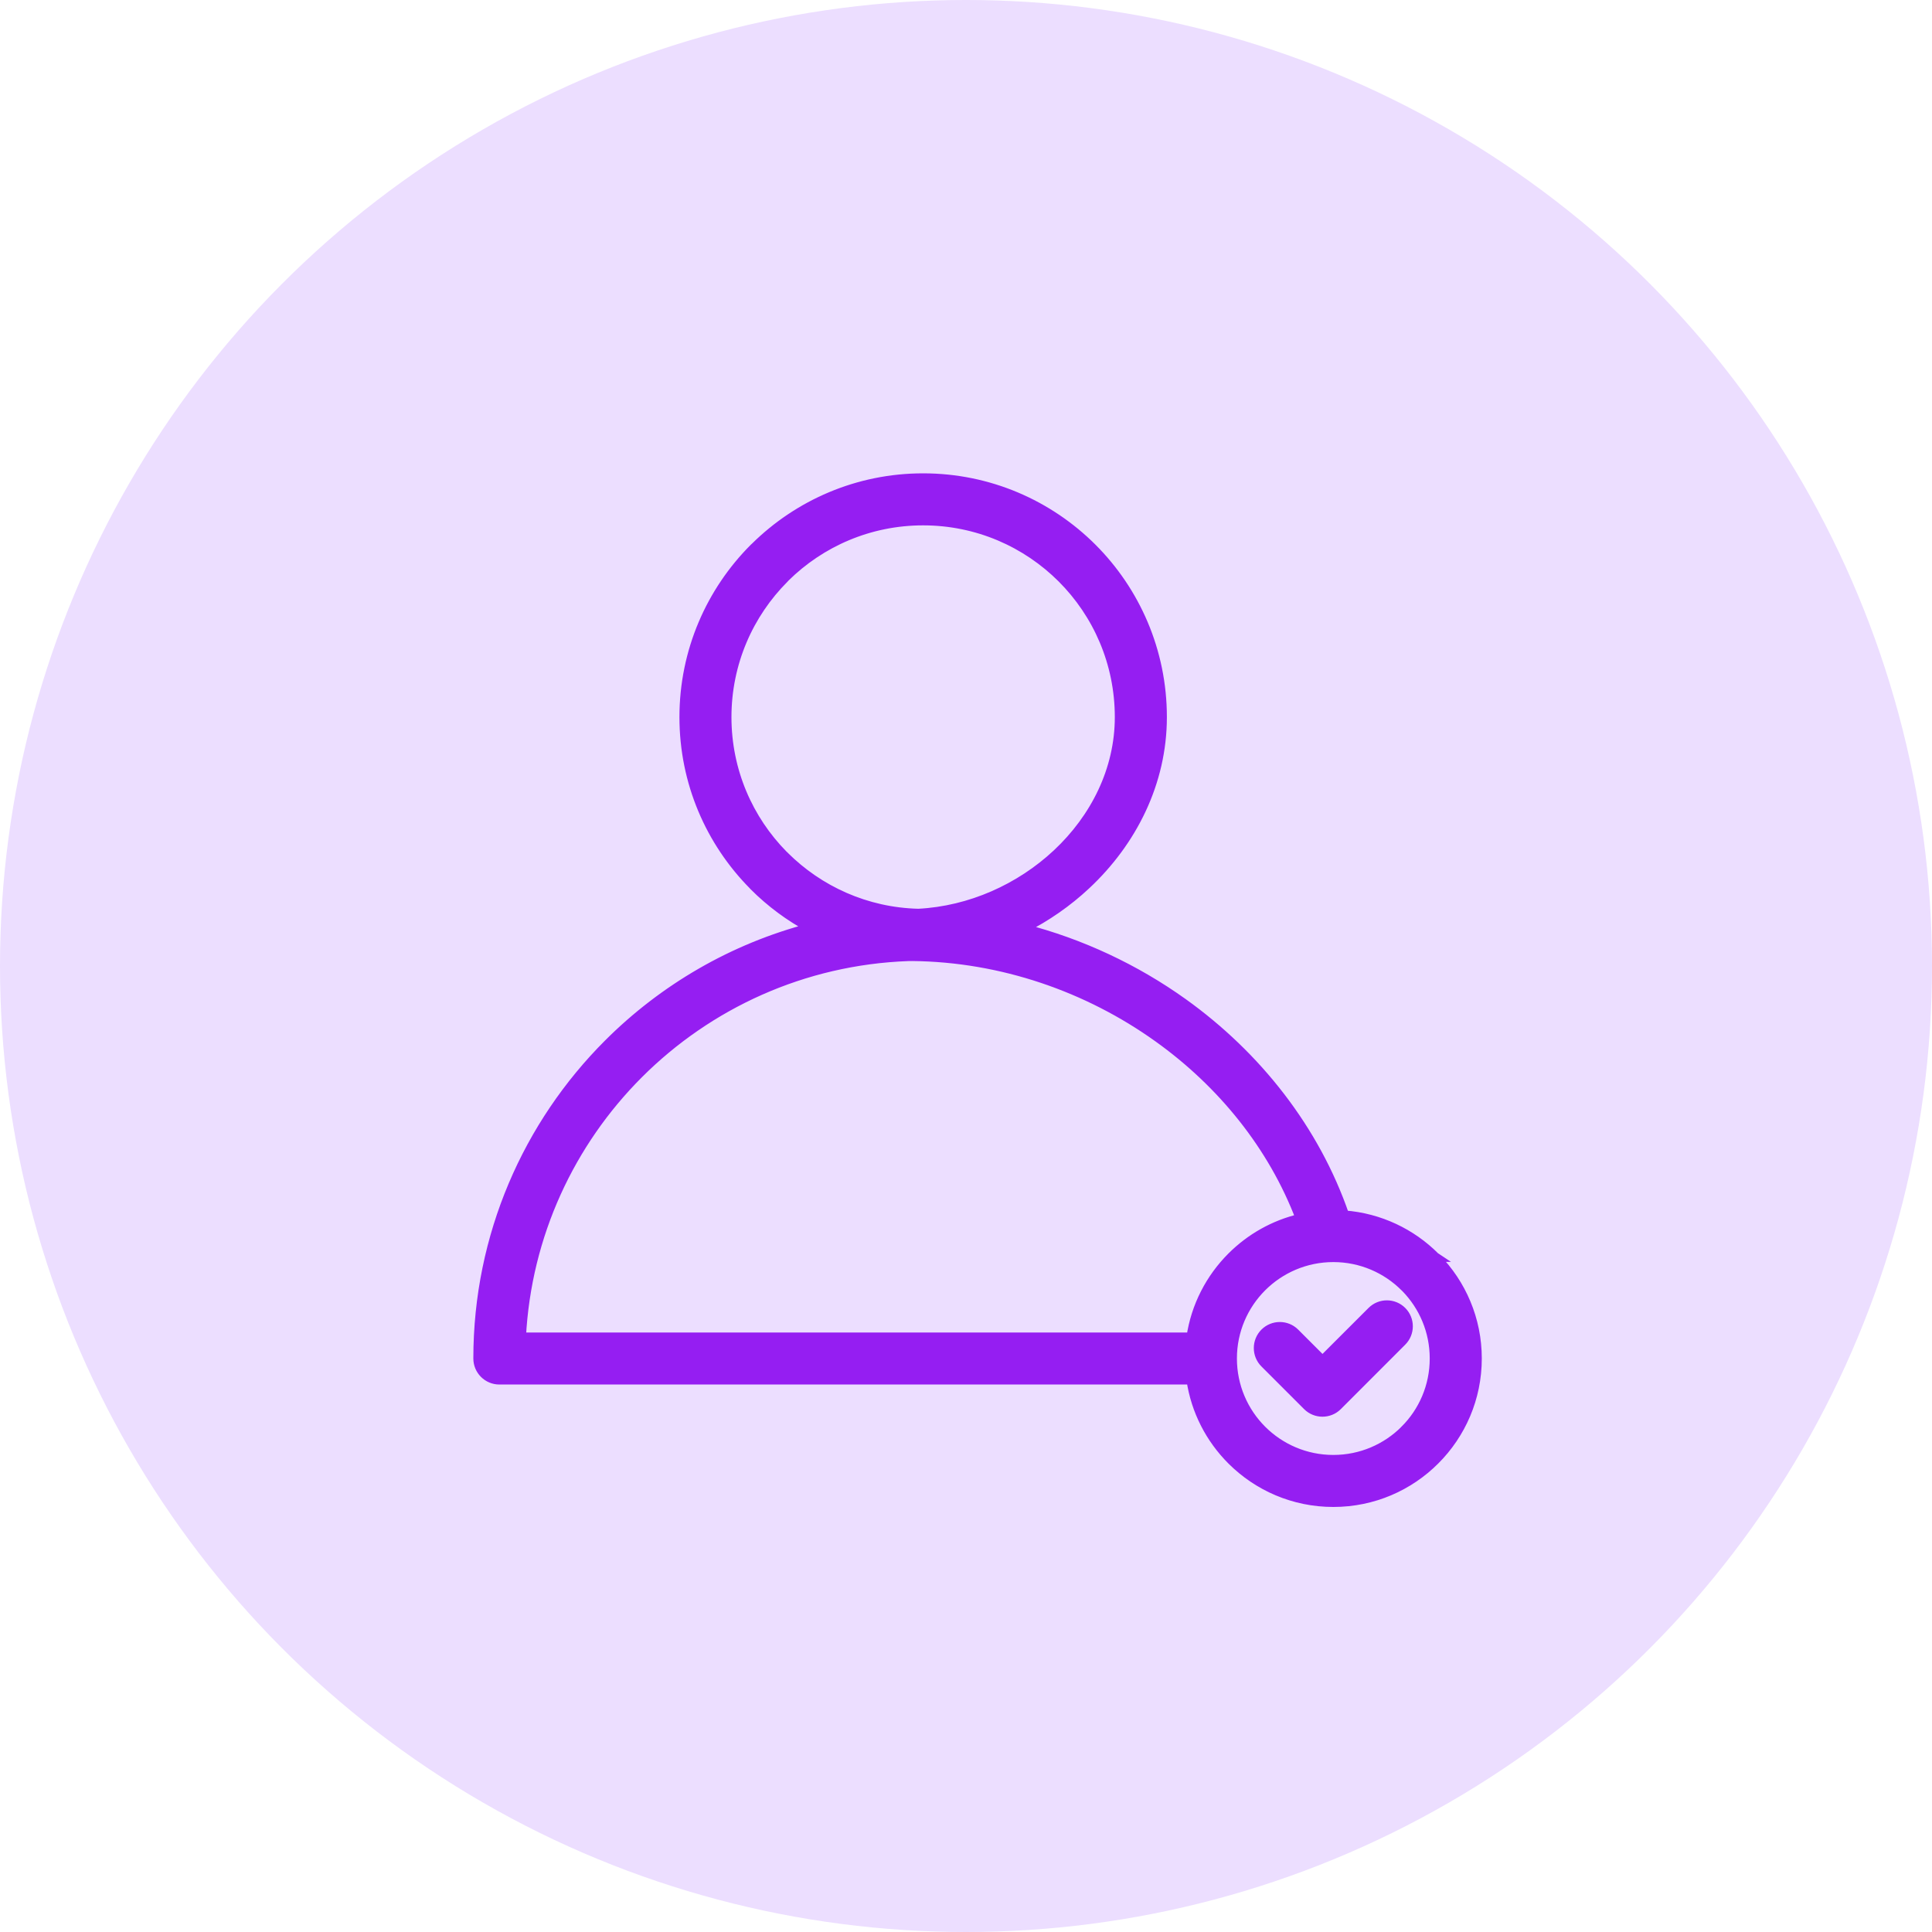
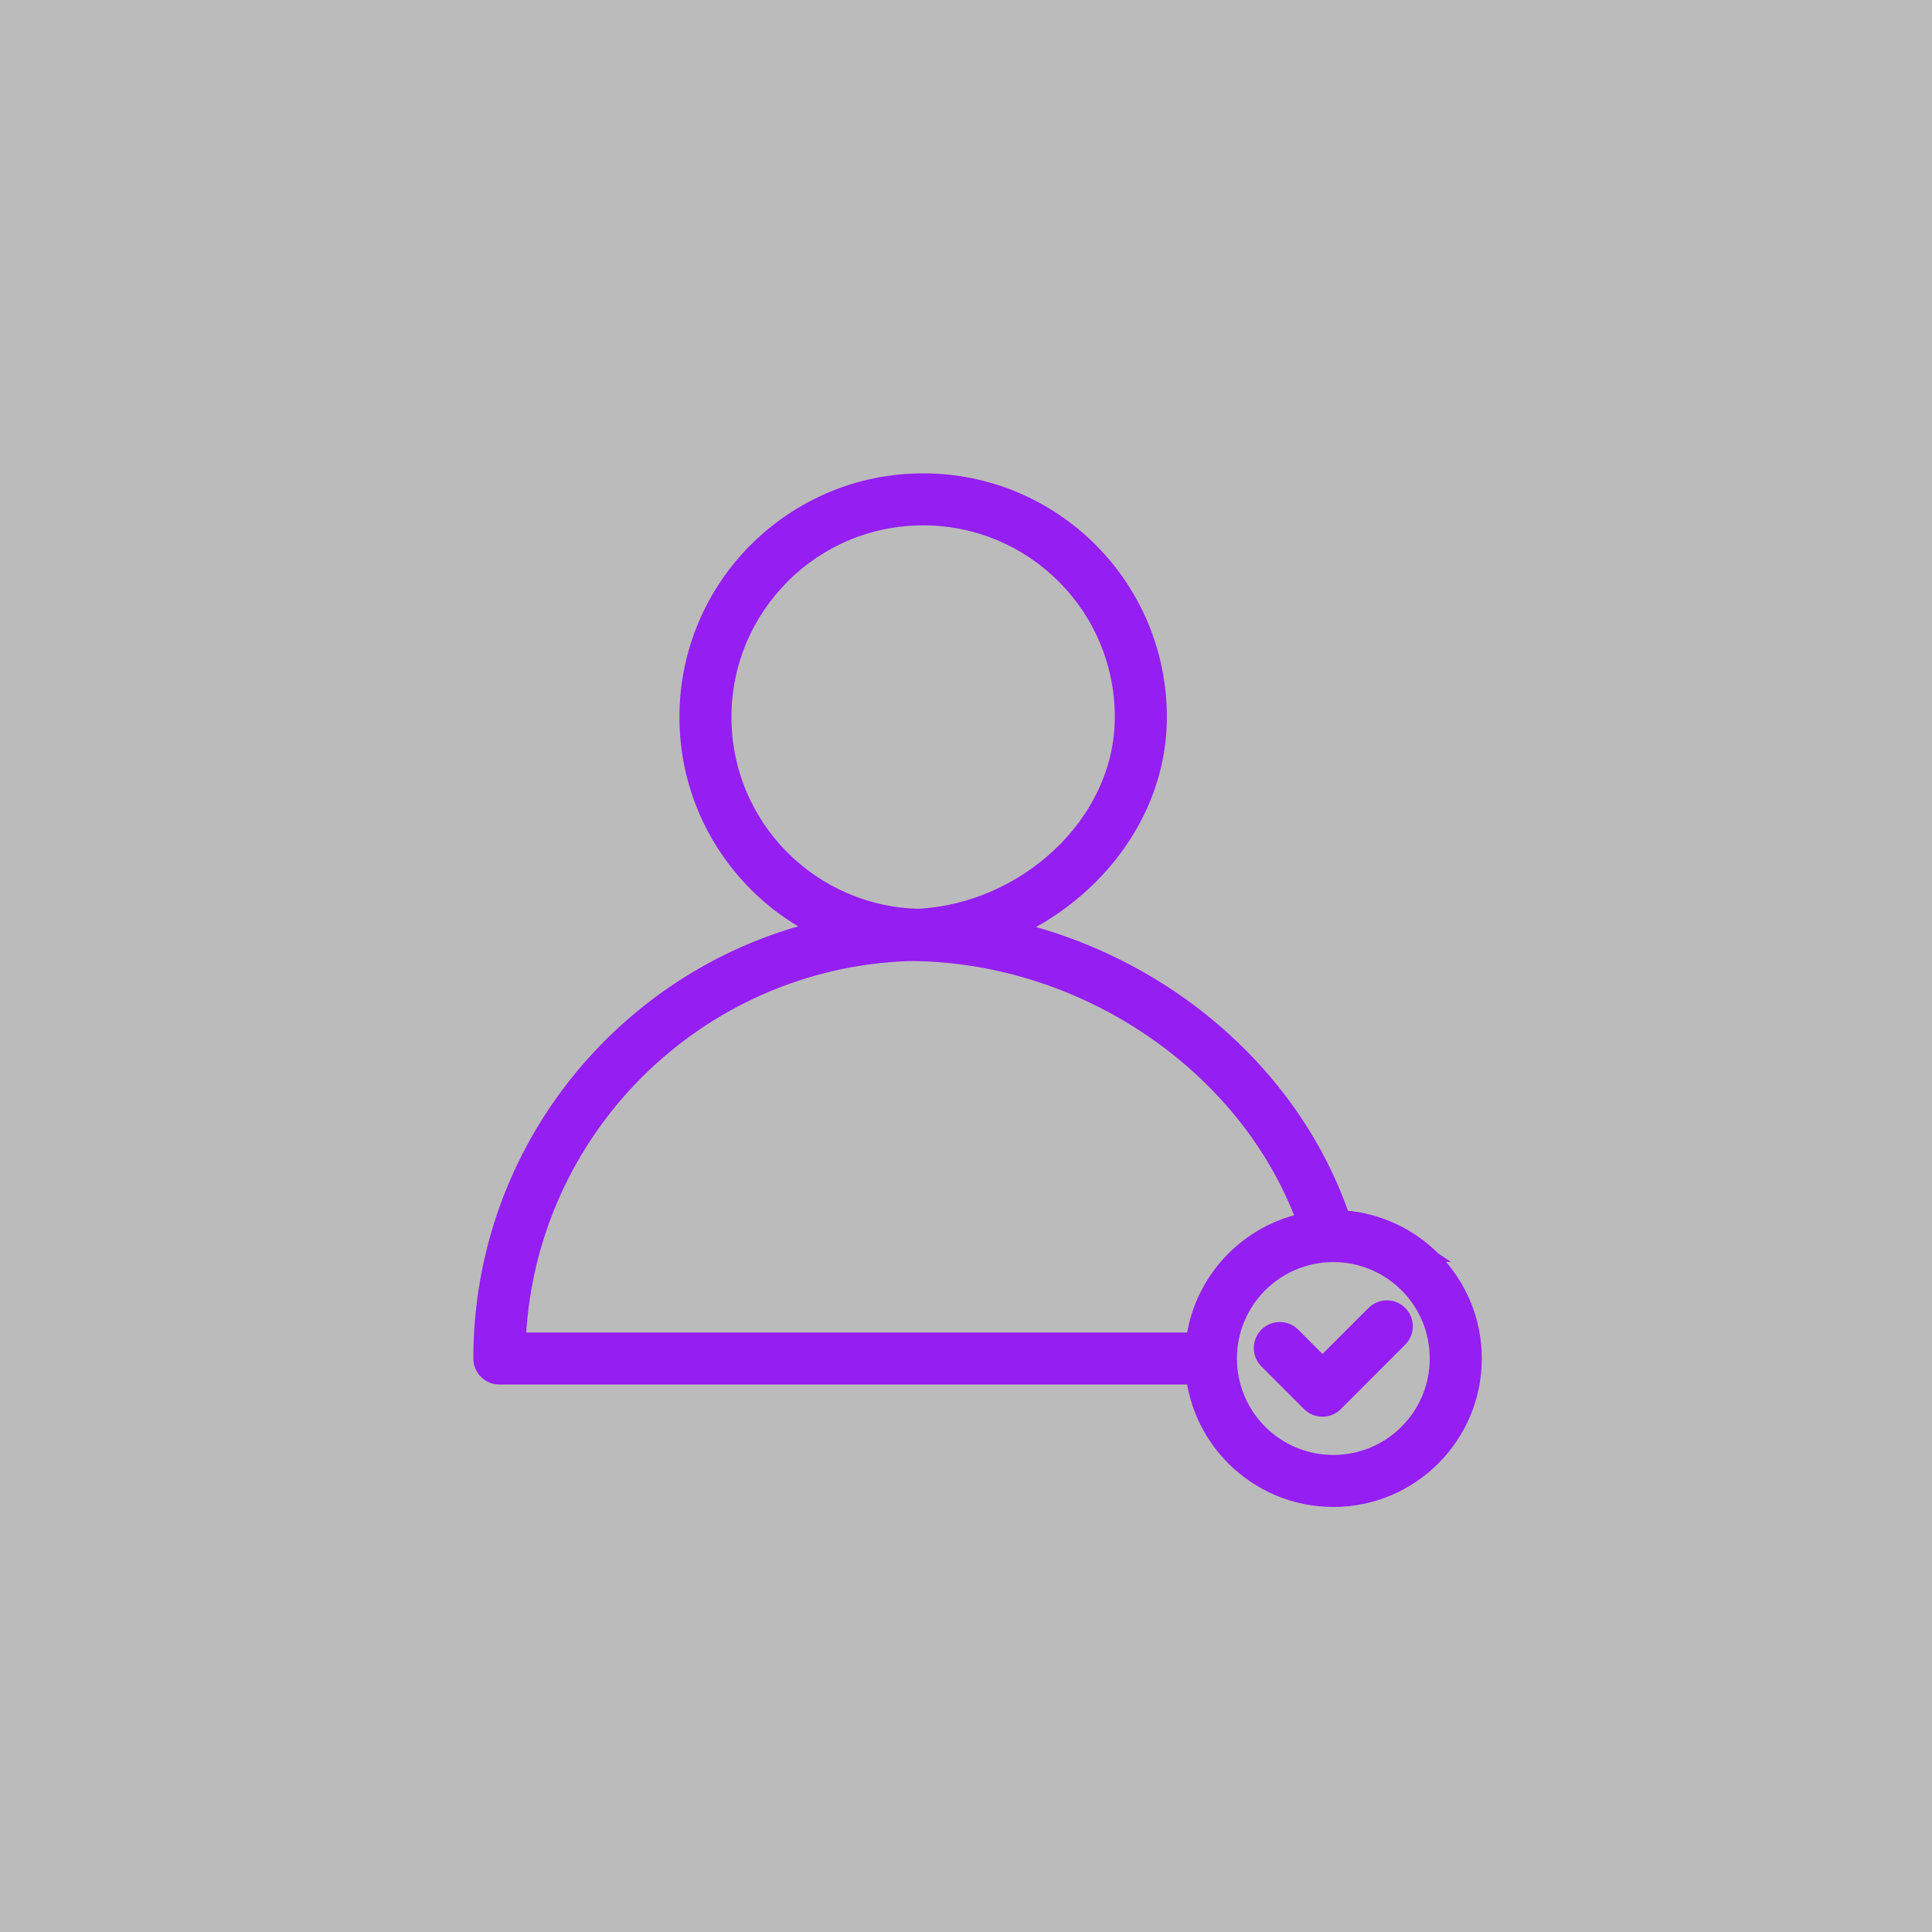
<svg xmlns="http://www.w3.org/2000/svg" width="40" height="40" viewBox="0 0 40 40" fill="none">
  <rect width="40" height="40" fill="#BBBBBB" />
  <g id="WN_Automated Sales Webinar for The Automated Webinar Challenge_Vandana" clip-path="url(#clip0_2972_680)">
-     <rect width="1480" height="8192" transform="translate(-100 -3105)" fill="white" />
-     <circle id="Ellipse 22171" cx="20" cy="20" r="20" fill="#ECDEFF" />
    <g id="Group">
      <path id="Vector" d="M12.598 21.613L12.598 21.613C10.931 23.279 9.9 25.583 9.9 28.126C9.9 28.369 10.097 28.565 10.339 28.565H24.664C24.759 29.211 25.063 29.789 25.503 30.229C26.041 30.767 26.784 31.1 27.605 31.1C28.427 31.1 29.17 30.767 29.708 30.228C30.246 29.69 30.579 28.947 30.579 28.126C30.579 27.316 30.254 26.581 29.728 26.045L29.71 26.026L29.711 26.026L29.708 26.024C29.221 25.536 28.564 25.217 27.834 25.161C27.223 23.39 26.023 21.864 24.488 20.765L24.488 20.765C23.503 20.061 22.378 19.531 21.18 19.224C21.658 18.984 22.1 18.677 22.486 18.315C23.438 17.424 24.059 16.2 24.059 14.847C24.059 13.481 23.505 12.243 22.61 11.348C21.715 10.454 20.479 9.9 19.112 9.9C17.759 9.9 16.531 10.446 15.637 11.329L15.618 11.347L15.618 11.347L15.615 11.349C14.721 12.244 14.167 13.481 14.167 14.847C14.167 16.201 14.712 17.428 15.595 18.322L15.612 18.34L15.612 18.34L15.614 18.343C15.958 18.687 16.353 18.98 16.786 19.211C15.176 19.63 13.738 20.473 12.598 21.613ZM29.088 26.644L29.088 26.644L29.09 26.646L29.105 26.66C29.474 27.038 29.701 27.555 29.701 28.126C29.701 28.706 29.467 29.23 29.088 29.608L29.088 29.609C28.709 29.988 28.184 30.223 27.605 30.223C27.027 30.223 26.502 29.988 26.123 29.609C25.744 29.23 25.509 28.705 25.509 28.126C25.509 27.547 25.744 27.023 26.123 26.644C26.502 26.265 27.027 26.03 27.605 26.03C28.184 26.03 28.709 26.265 29.088 26.644ZM28.405 27.15L28.405 27.15L27.381 28.173L26.807 27.599C26.636 27.428 26.358 27.428 26.187 27.599C26.016 27.771 26.016 28.049 26.187 28.22L27.07 29.103C27.241 29.274 27.519 29.274 27.69 29.103L27.69 29.103L29.022 27.77C29.193 27.6 29.195 27.323 29.024 27.151C28.854 26.98 28.576 26.979 28.405 27.15ZM16.235 17.723L16.235 17.723L16.233 17.72L16.217 17.706C15.492 16.971 15.044 15.962 15.044 14.847C15.044 13.723 15.5 12.706 16.236 11.97L16.236 11.97L16.239 11.967L16.253 11.951C16.987 11.226 17.997 10.777 19.112 10.777C20.237 10.777 21.254 11.233 21.99 11.969C22.726 12.705 23.181 13.723 23.181 14.847C23.181 15.941 22.675 16.941 21.889 17.677L21.889 17.677C21.121 18.396 20.09 18.86 19.014 18.915C17.931 18.889 16.951 18.438 16.235 17.723ZM26.927 25.23C26.378 25.358 25.888 25.639 25.503 26.024C25.063 26.464 24.759 27.042 24.664 27.688H10.789C10.899 25.561 11.807 23.645 13.218 22.233C14.66 20.792 16.627 19.876 18.807 19.798L18.887 19.797C20.742 19.816 22.527 20.439 23.98 21.479C25.31 22.43 26.358 23.729 26.927 25.23Z" fill="#951EF2" stroke="#951EF2" stroke-width="0.2" />
    </g>
  </g>
  <defs>
    <clipPath id="clip0_2972_680">
      <rect width="1480" height="8192" fill="white" transform="translate(-100 -3105)" />
    </clipPath>
  </defs>
</svg>